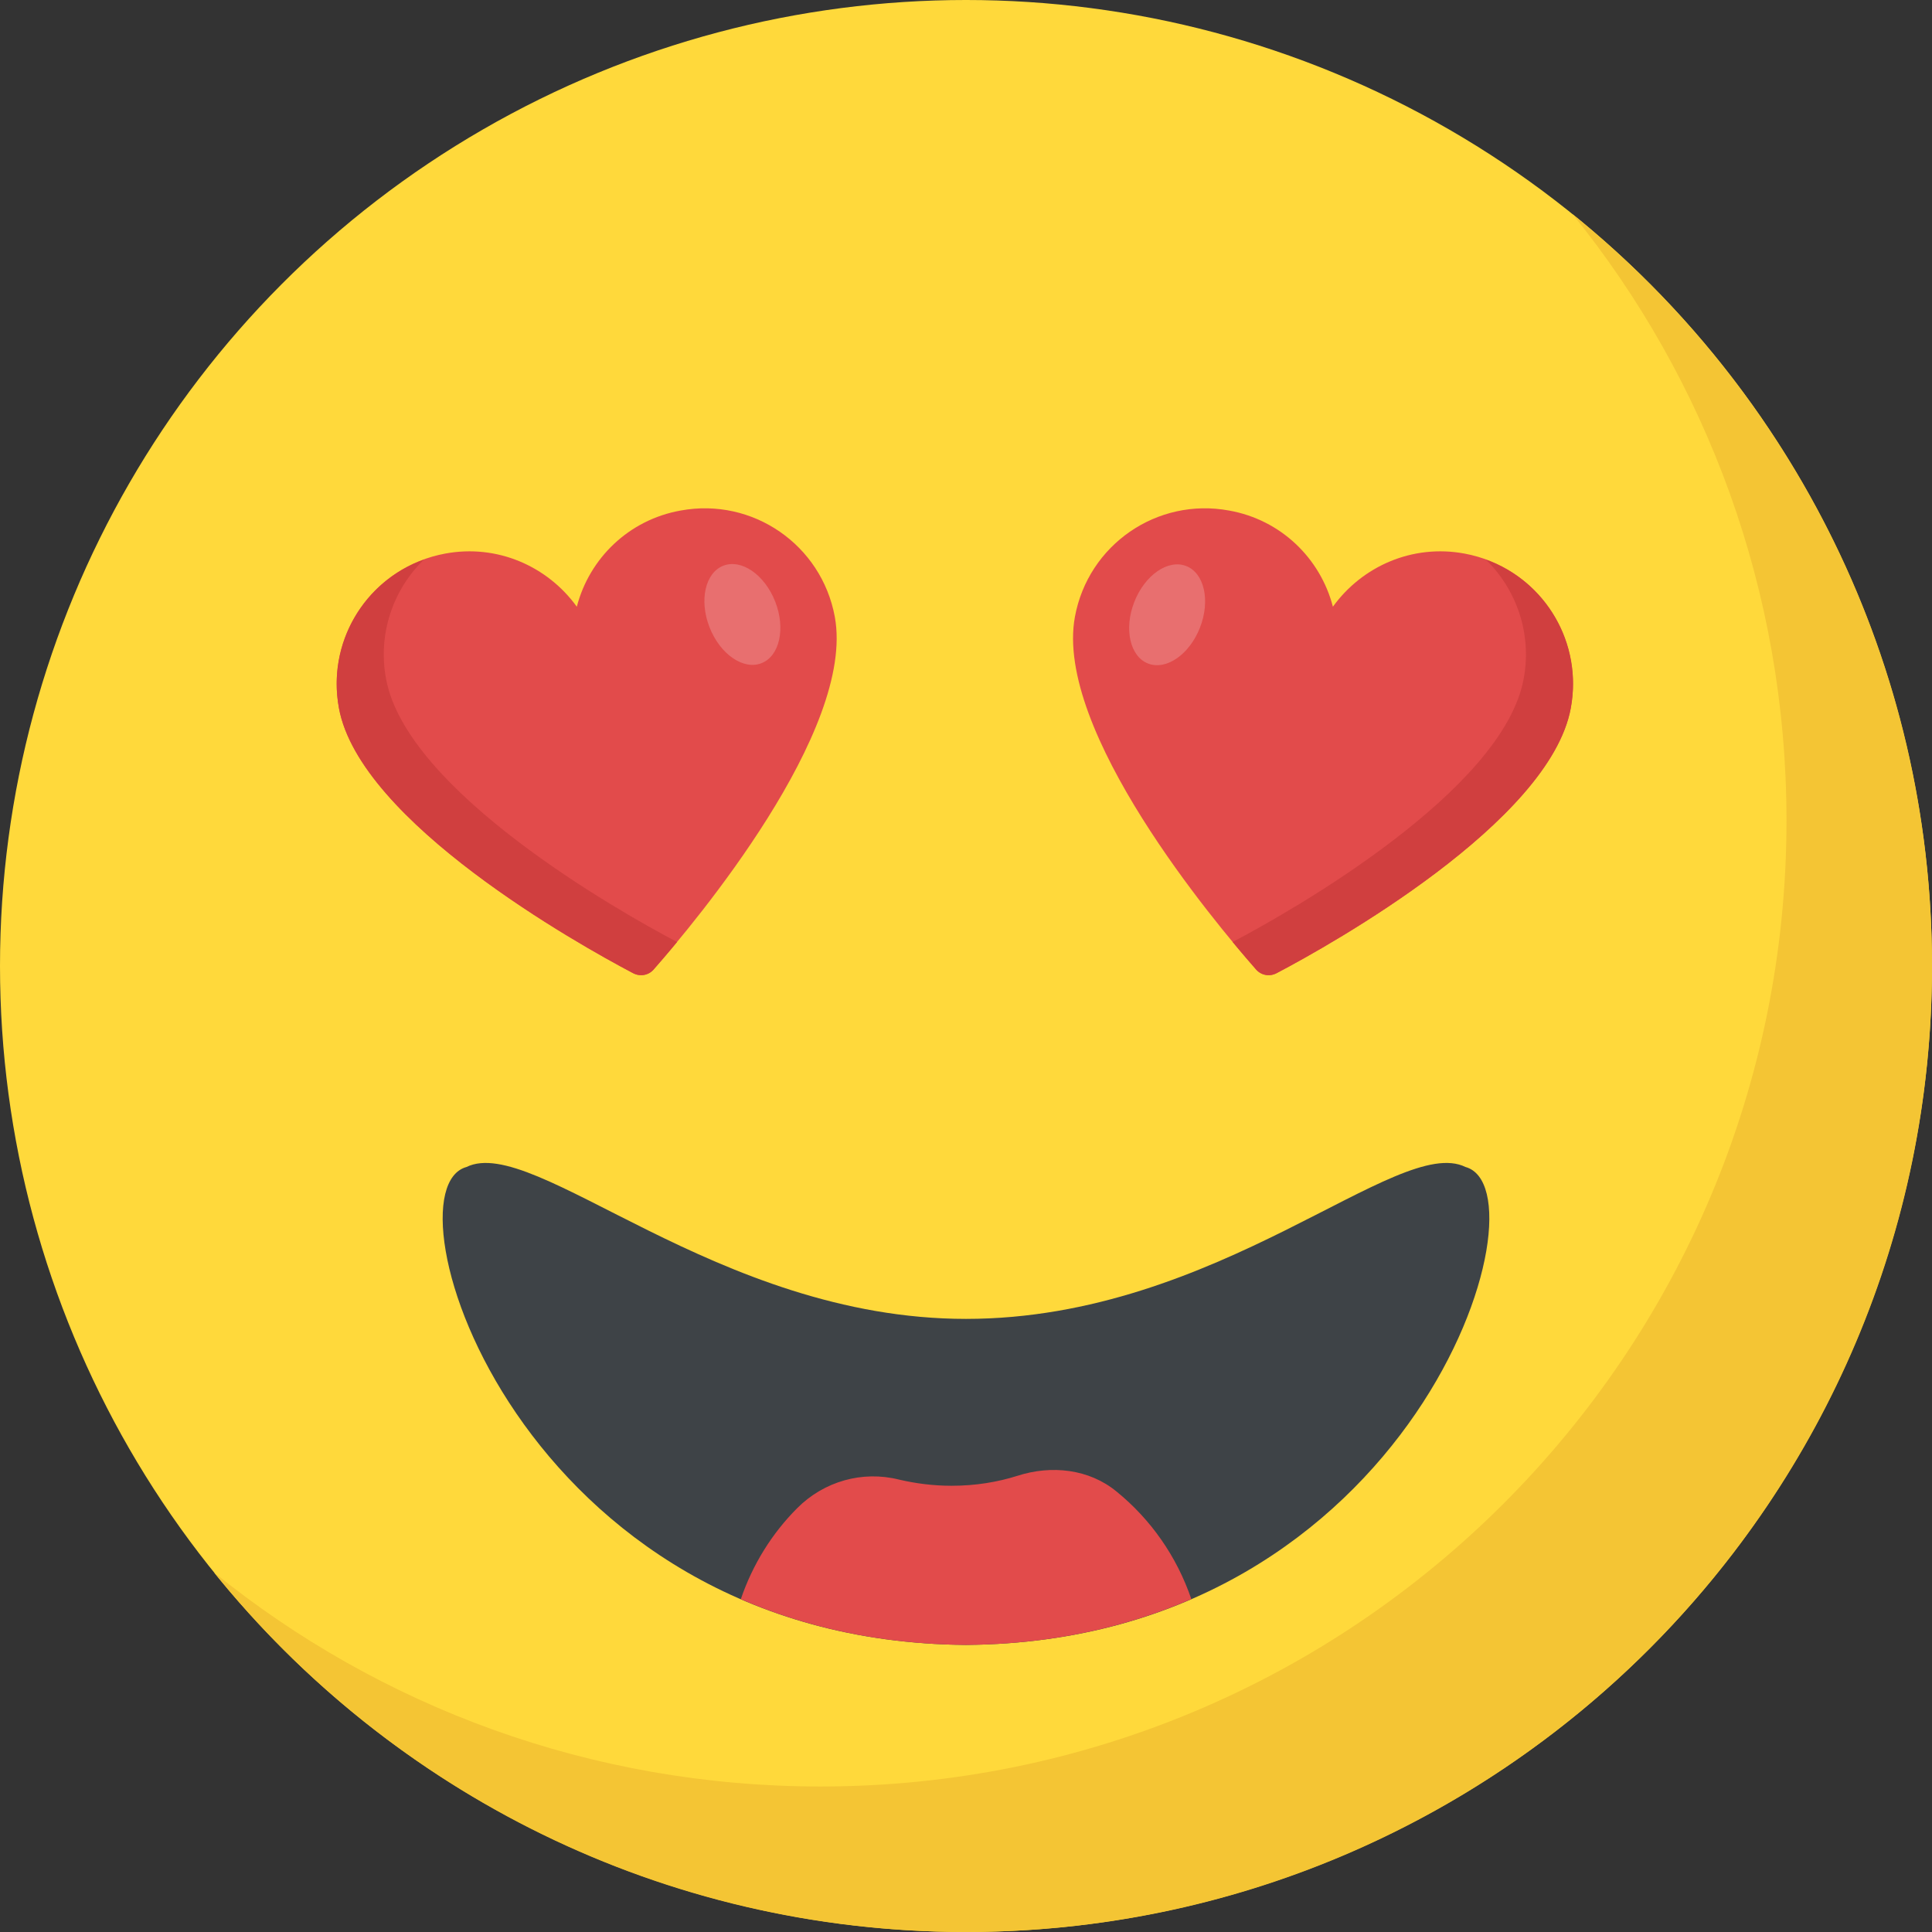
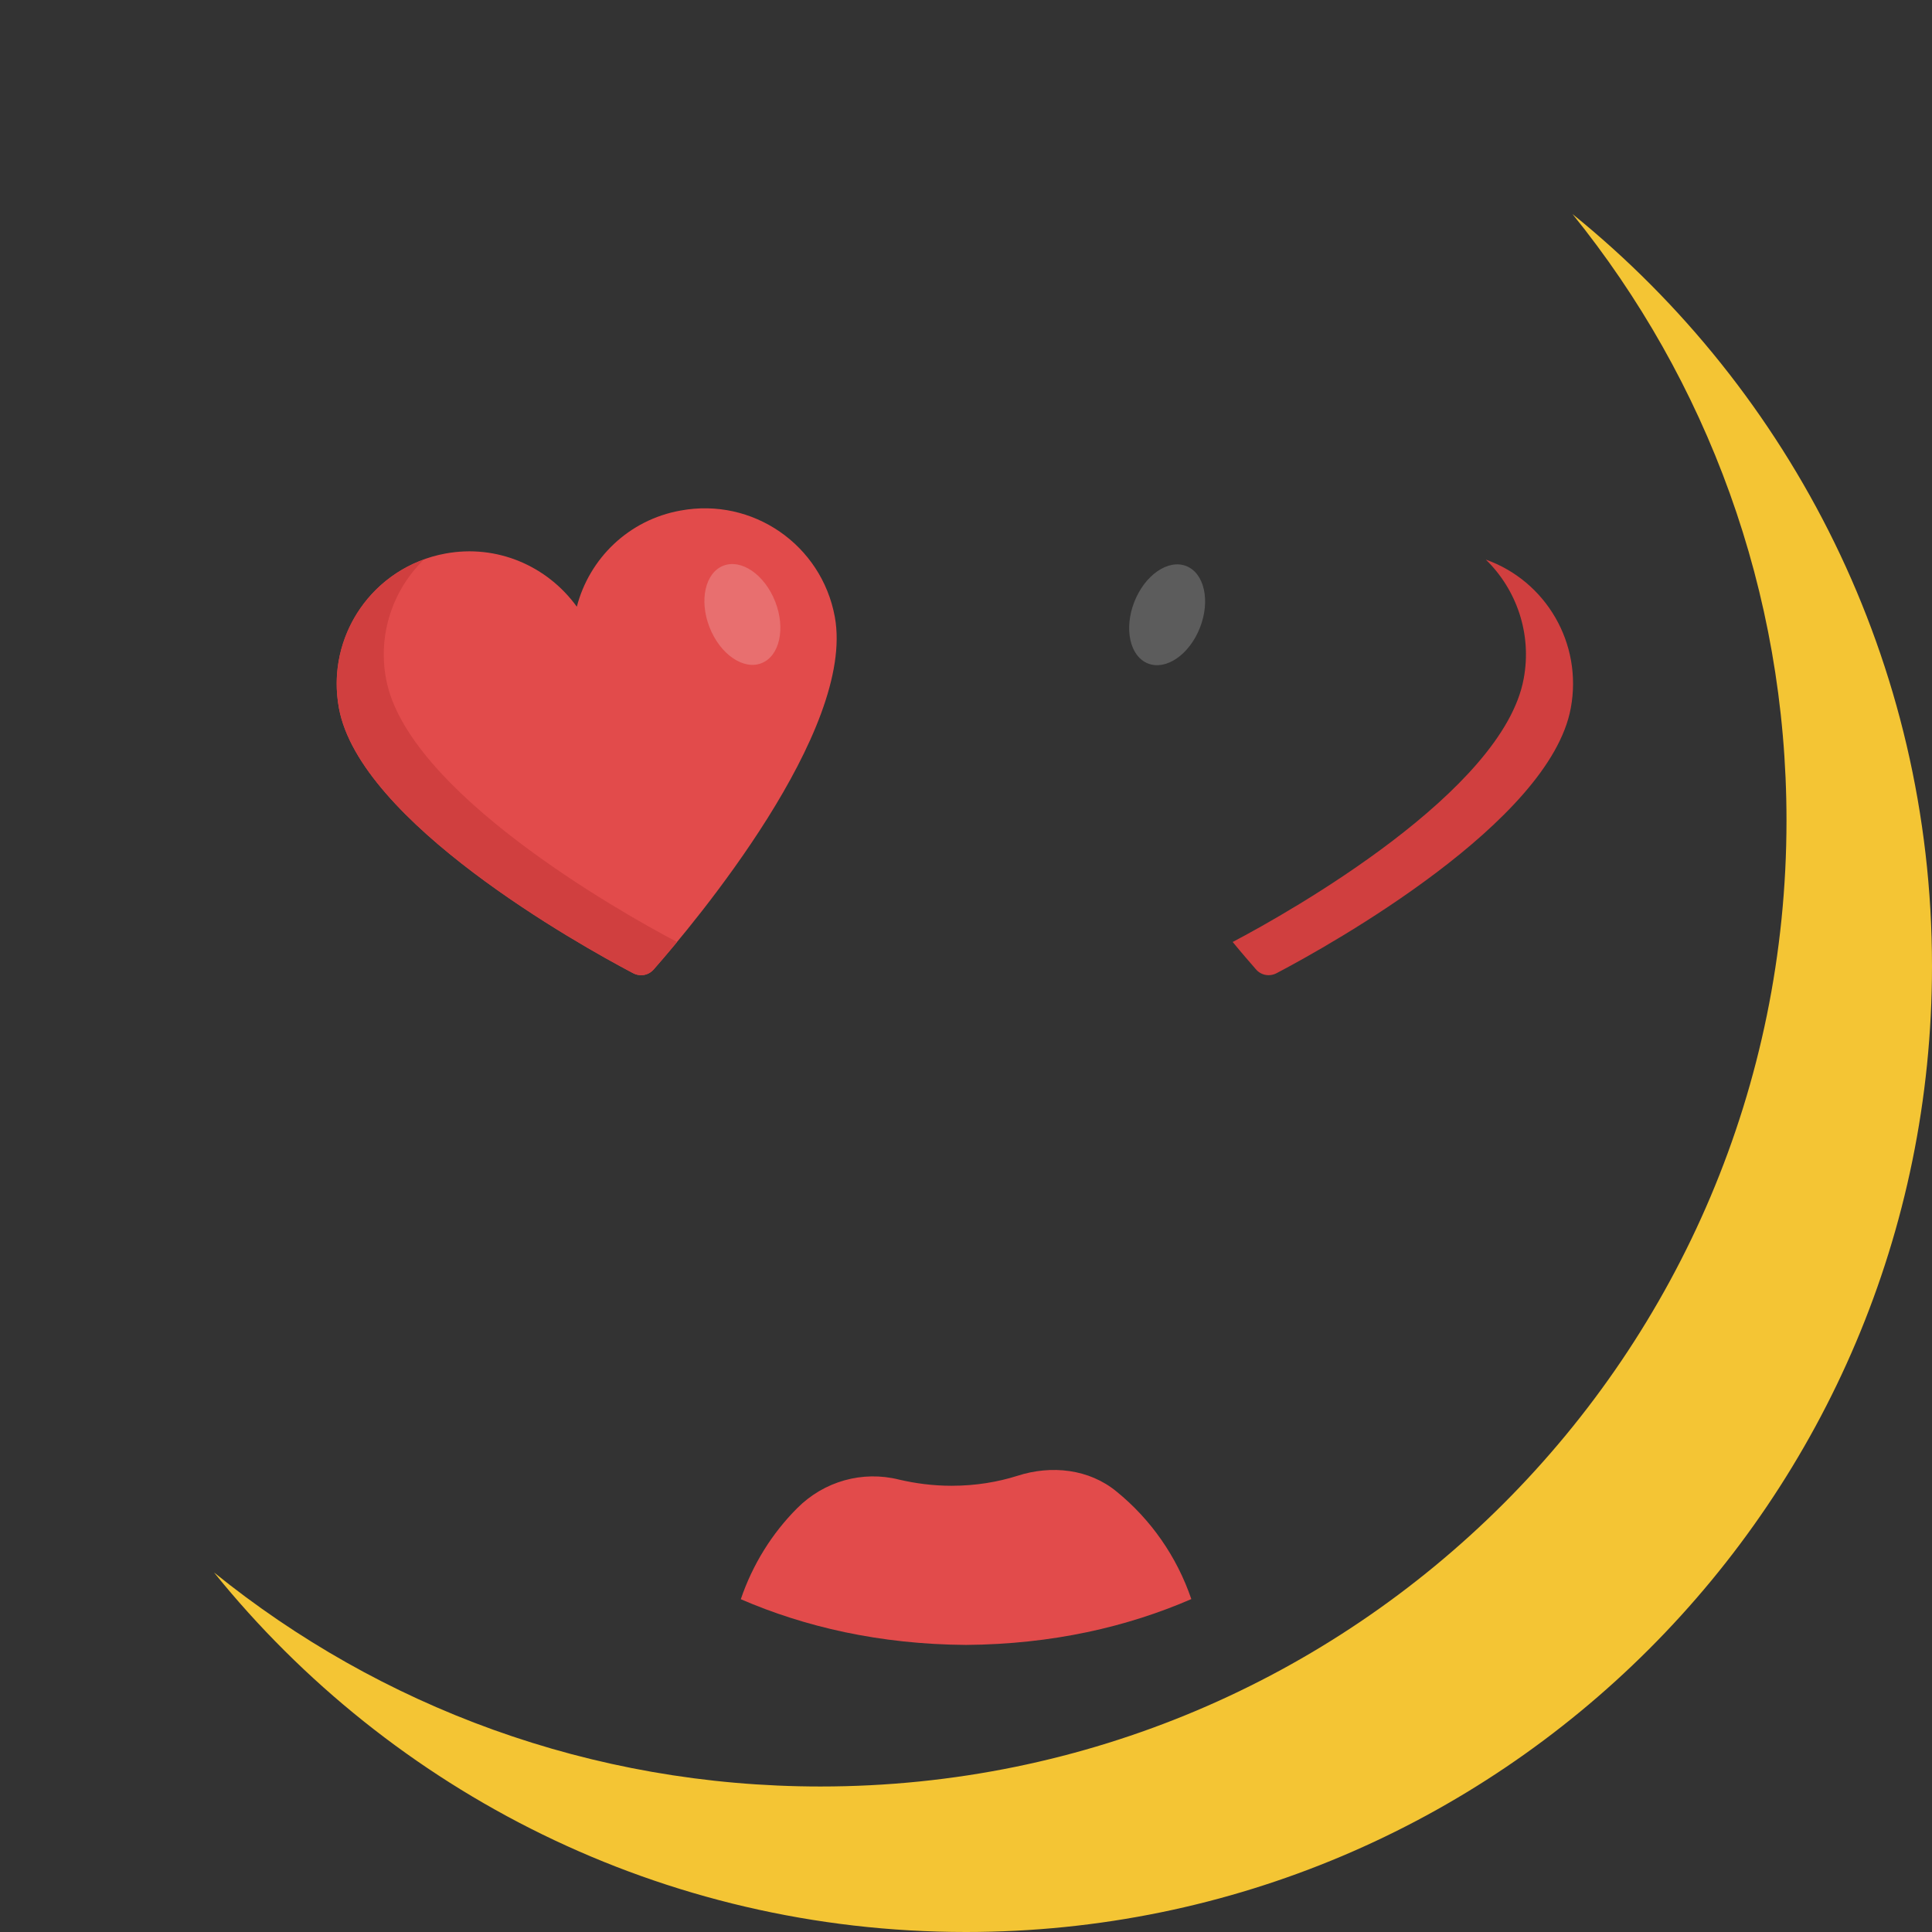
<svg xmlns="http://www.w3.org/2000/svg" version="1.1" id="Capa_1" x="0px" y="0px" viewBox="0 0 512 512" style="enable-background:new 0 0 512 512;" xml:space="preserve">
  <rect x="0" y="0" width="512" height="512" fill="#333333" stroke="none" />
-   <circle style="fill:#FFD93B;" cx="256" cy="256" r="256" />
-   <path style="fill:#F4C534;" d="M512,256c0,141.44-114.64,256-256,256c-80.48,0-152.32-37.12-199.28-95.28  c43.92,35.52,99.84,56.72,160.72,56.72c141.36,0,256-114.56,256-256c0-60.88-21.2-116.8-56.72-160.72  C474.8,103.68,512,175.52,512,256z" />
-   <path style="fill:#3E4347;" d="M388.368,309.264C410.864,315.424,374.816,435.04,256,435.92  c-118.816-0.88-154.864-120.496-132.368-126.656C141.616,300.4,189.856,349.52,256,349.52  C323.056,349.504,370.384,300.4,388.368,309.264z" />
+   <path style="fill:#F4C534;" d="M512,256c0,141.44-114.64,256-256,256c-80.48,0-152.32-37.12-199.28-95.28  c43.92,35.52,99.84,56.72,160.72,56.72c141.36,0,256-114.56,256-256c0-60.88-21.2-116.8-56.72-160.72  C474.8,103.68,512,175.52,512,256" />
  <path style="fill:#E24B4B;" d="M173.344,256.784c-1.392,1.712-3.728,2.128-5.648,1.072c-14.4-7.568-72.32-40-77.872-70.192  c-3.52-19.088,9.072-37.44,28.16-40.96c13.76-2.56,27.088,3.312,34.88,14.08c3.312-12.8,13.76-23.04,27.52-25.488  c19.088-3.52,37.328,9.072,40.848,28.16C226.784,193.632,184.112,244.512,173.344,256.784z" />
  <path style="fill:#D03F3F;" d="M179.424,249.632c-2.448,2.992-4.592,5.44-6.08,7.152c-1.392,1.712-3.728,2.128-5.648,1.072  c-14.4-7.568-72.32-40-77.872-70.192c-3.2-17.168,6.608-33.712,22.512-39.36c-8.112,7.888-12.272,19.632-10.032,31.568  C107.744,209.632,163.952,241.52,179.424,249.632z" />
  <g style="opacity:0.2;">
    <ellipse transform="matrix(-0.365 -0.931 0.931 -0.365 116.941 405.326)" style="fill:#FFFFFF;" cx="196.632" cy="162.802" rx="13.871" ry="9.344" />
  </g>
-   <path style="fill:#E24B4B;" d="M332.752,256.784c1.392,1.712,3.728,2.128,5.648,1.072c14.4-7.568,72.32-40,77.872-70.192  c3.52-19.088-9.072-37.44-28.16-40.96c-13.76-2.56-27.088,3.312-34.88,14.08c-3.312-12.8-13.76-23.04-27.52-25.488  c-19.088-3.52-37.328,9.072-40.848,28.16C279.312,193.632,321.968,244.512,332.752,256.784z" />
  <path style="fill:#D03F3F;" d="M326.672,249.632c2.448,2.992,4.592,5.44,6.08,7.152c1.392,1.712,3.728,2.128,5.648,1.072  c14.4-7.568,72.32-40,77.872-70.192c3.2-17.168-6.608-33.712-22.512-39.36c8.112,7.888,12.272,19.632,10.032,31.568  C398.352,209.632,342.128,241.52,326.672,249.632z" />
  <g style="opacity:0.2;">
    <ellipse transform="matrix(-0.931 -0.365 0.365 -0.931 537.944 427.448)" style="fill:#FFFFFF;" cx="309.42" cy="162.82" rx="9.344" ry="13.871" />
  </g>
  <path style="fill:#E24B4B;" d="M256,435.92c22.944-0.176,42.768-4.8,59.712-12.144c-3.84-11.28-10.736-21.12-19.808-28.496  c-7.28-6-17.28-7.088-26.272-4.176c-5.184,1.632-11.008,2.64-17.456,2.64c-5.008,0-9.632-0.64-13.904-1.632  c-9.728-2.448-19.904,0.448-26.992,7.552c-6.704,6.704-11.84,14.96-14.96,24.144C213.264,431.136,233.072,435.76,256,435.92z" />
  <g>
</g>
  <g>
</g>
  <g>
</g>
  <g>
</g>
  <g>
</g>
  <g>
</g>
  <g>
</g>
  <g>
</g>
  <g>
</g>
  <g>
</g>
  <g>
</g>
  <g>
</g>
  <g>
</g>
  <g>
</g>
  <g>
</g>
</svg>